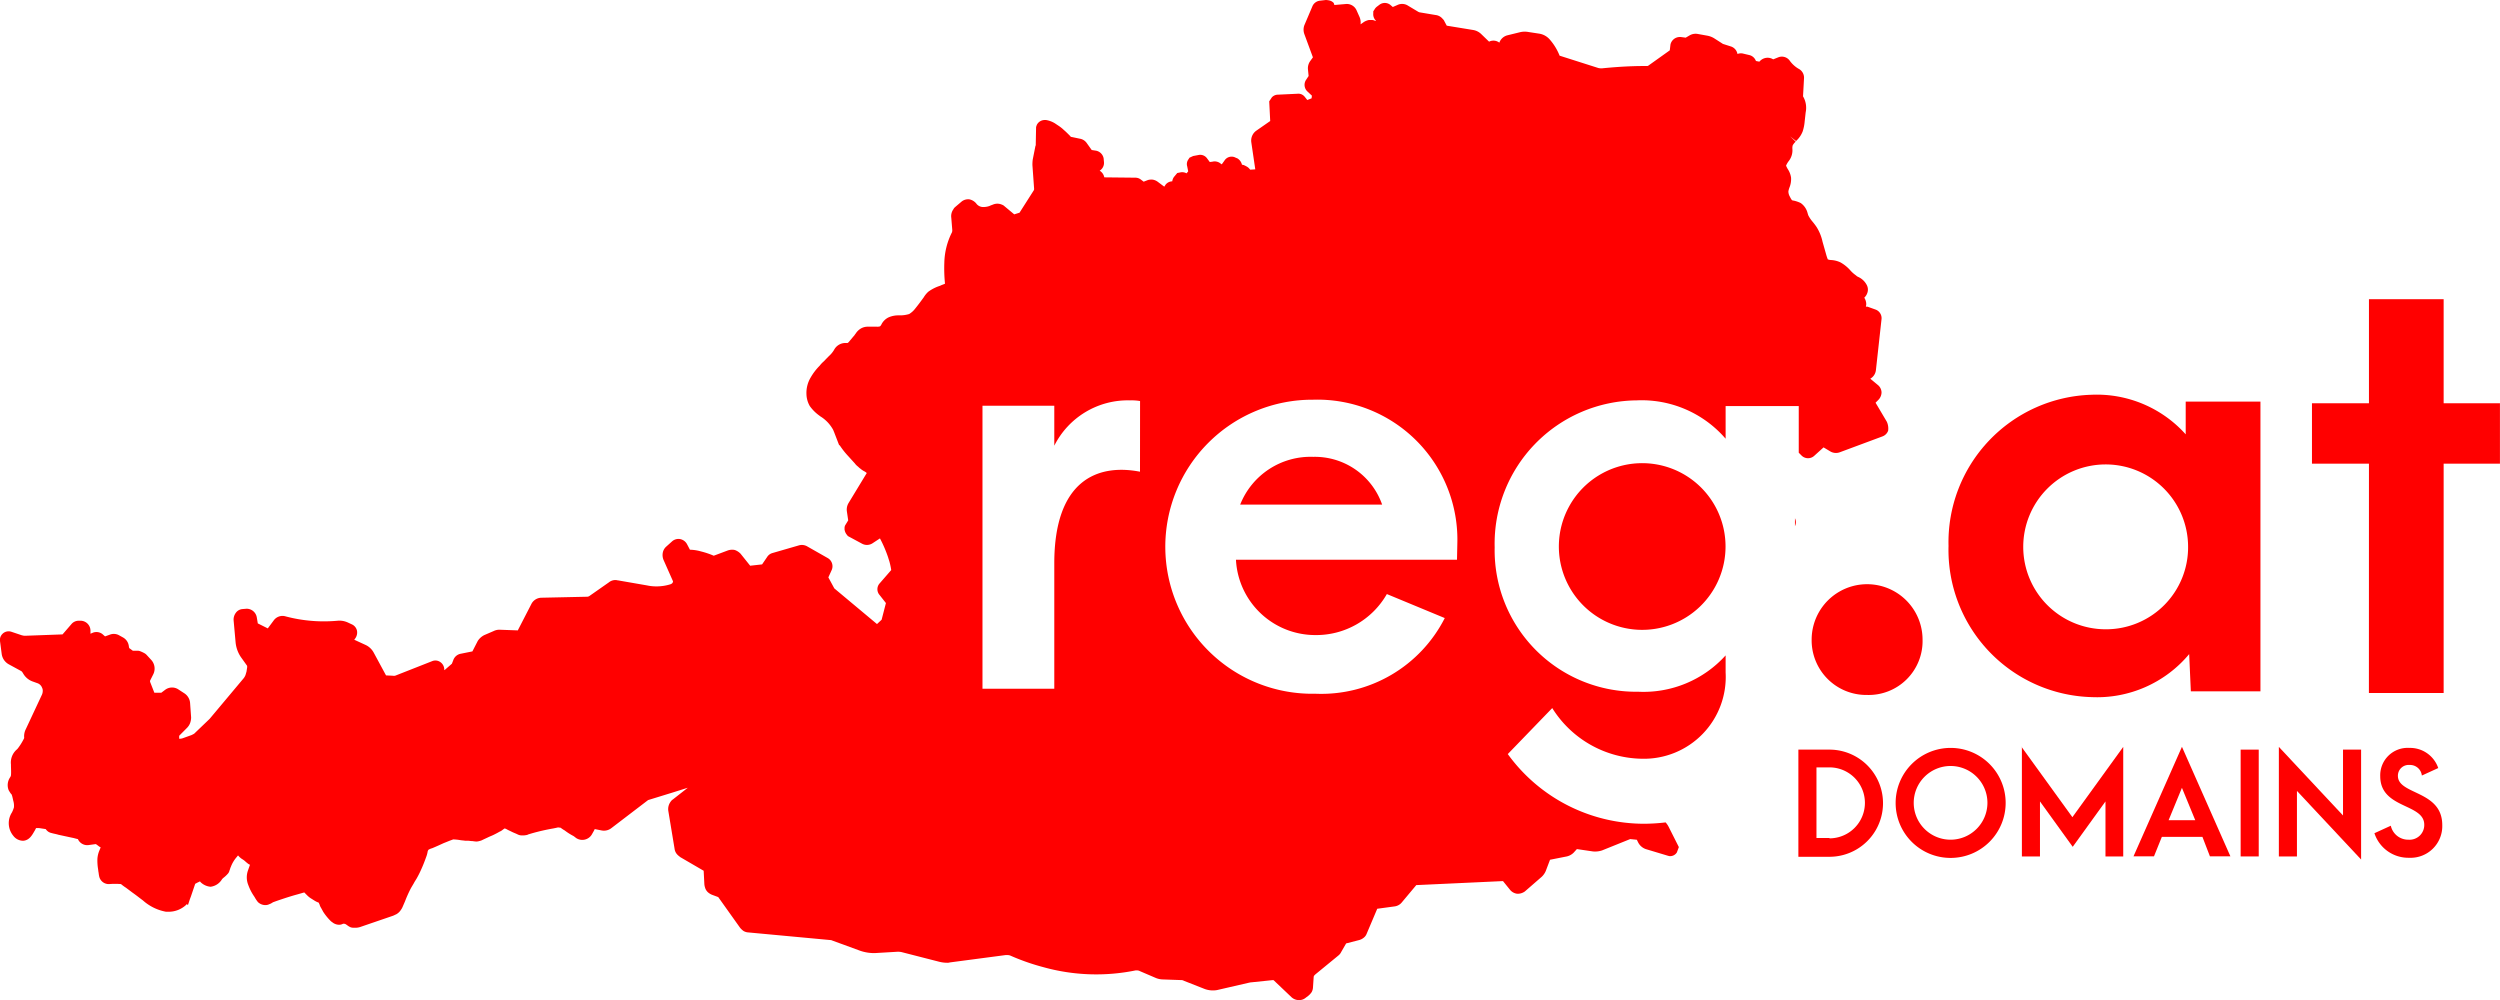
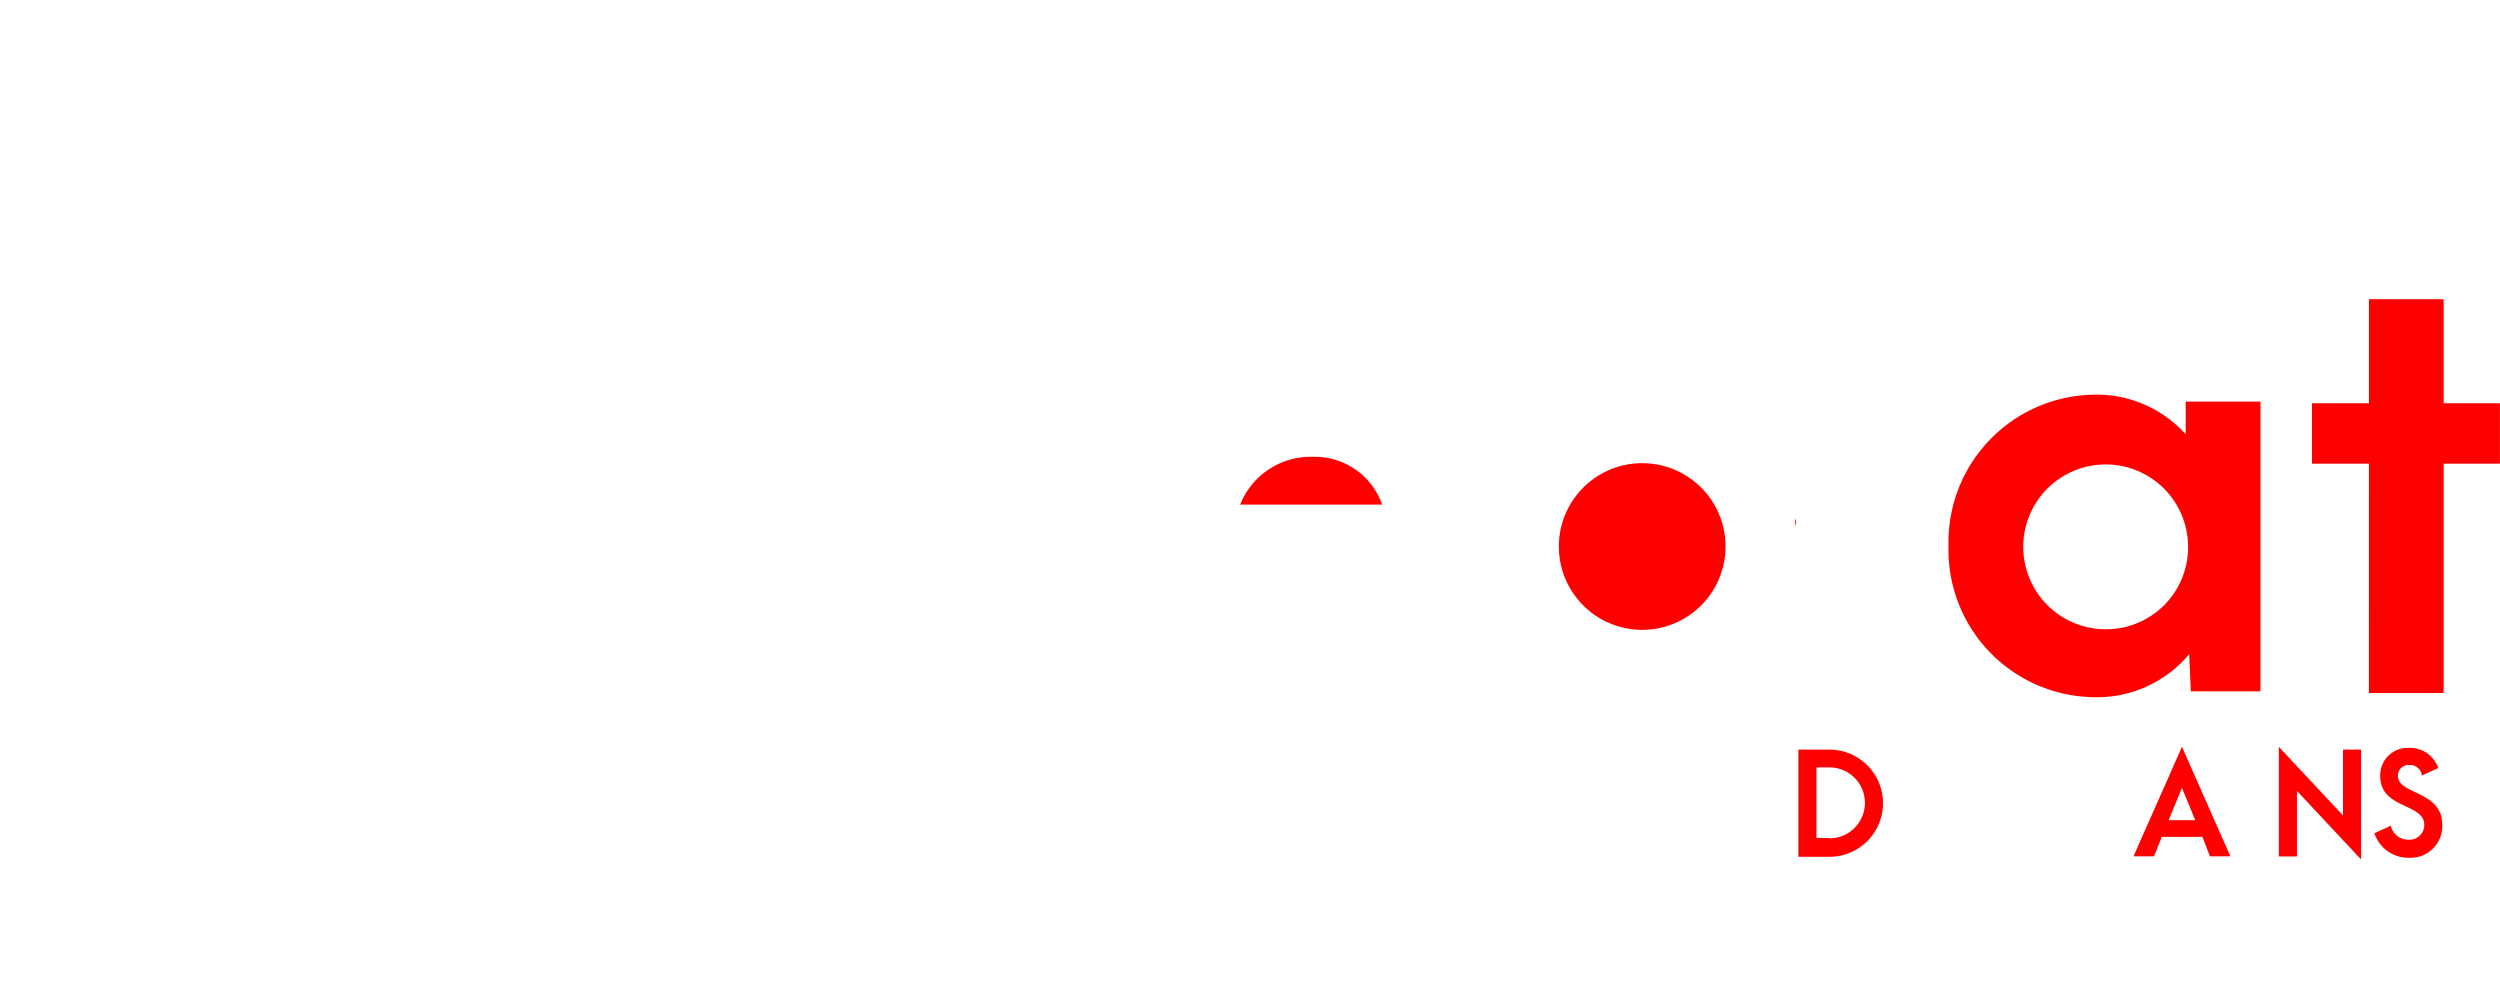
<svg xmlns="http://www.w3.org/2000/svg" id="logo" width="149.985" height="60" viewBox="0 0 149.985 60" fill="red">
  <g id="Group_3">
    <path id="Path_6" d="M733.2,416.6v.471a.542.542,0,0,0,0-.471Z" transform="translate(-625.513 -385.506)" />
    <path id="Path_7" d="M569.981,398.3a4.541,4.541,0,0,0-4.381,2.866h8.517A4.277,4.277,0,0,0,569.981,398.3Z" transform="translate(-491.197 -370.892)" />
-     <path id="Path_8" d="M303.072,286.4l-.675-1.14.159-.16a.653.653,0,0,0,.2-.46.591.591,0,0,0-.218-.44l-.457-.38.06-.04a.67.67,0,0,0,.278-.48l.337-3.06a.551.551,0,0,0-.337-.56l-.5-.18h-.1c0-.04.02-.1.02-.14a.725.725,0,0,0-.119-.4.7.7,0,0,0,.2-.34.588.588,0,0,0-.04-.4,1.071,1.071,0,0,0-.556-.52c-.02-.02-.04-.02-.06-.04l-.02-.02-.079-.06a1.835,1.835,0,0,1-.3-.28,2.252,2.252,0,0,0-.576-.46,1.515,1.515,0,0,0-.556-.14.584.584,0,0,1-.2-.04c-.02-.04-.06-.16-.079-.22l-.238-.84a2.741,2.741,0,0,0-.357-.88,3.828,3.828,0,0,0-.258-.34,1.882,1.882,0,0,1-.238-.36c-.02-.04-.02-.08-.04-.12a1.046,1.046,0,0,0-.417-.62,1.9,1.9,0,0,0-.4-.14.852.852,0,0,1-.1-.02c-.02,0-.06-.04-.159-.24a.618.618,0,0,1-.079-.3,1.235,1.235,0,0,1,.06-.22,1.358,1.358,0,0,0,.1-.6,1.236,1.236,0,0,0-.2-.52,1.861,1.861,0,0,1-.1-.2,1.2,1.2,0,0,1,.179-.3,1.055,1.055,0,0,0,.2-.72.621.621,0,0,1,.02-.2.787.787,0,0,1,.179-.22l-.337-.32h0l.357.28a1.508,1.508,0,0,0,.4-.58,2.657,2.657,0,0,0,.119-.6l.06-.54a1.352,1.352,0,0,0-.159-.96l.06-1.1a.6.6,0,0,0-.337-.56,1.752,1.752,0,0,1-.536-.5.582.582,0,0,0-.675-.18l-.3.12-.079-.04a.633.633,0,0,0-.695.12l-.06.06-.2-.04-.04-.08a.553.553,0,0,0-.377-.28l-.337-.08a.55.55,0,0,0-.357.02.581.581,0,0,0-.417-.46l-.437-.14a.069.069,0,0,1-.04-.02l-.5-.32a1.2,1.2,0,0,0-.417-.16l-.556-.1a.715.715,0,0,0-.5.08l-.238.14-.3-.04h-.06a.575.575,0,0,0-.556.46l-.04.34-1.29.92a.119.119,0,0,1-.079.02h-.139c-.893,0-1.767.06-2.561.14a.808.808,0,0,1-.218-.02l-2.323-.74a3.319,3.319,0,0,0-.6-.98,1.054,1.054,0,0,0-.615-.34l-.655-.1a1.214,1.214,0,0,0-.536.02l-.734.18a.7.7,0,0,0-.476.44.574.574,0,0,0-.615-.06l-.476-.46a.905.905,0,0,0-.476-.24l-1.588-.26-.139-.26a.358.358,0,0,0-.1-.14.643.643,0,0,0-.437-.24l-.953-.16c-.02,0-.04-.02-.06-.02l-.635-.38a.649.649,0,0,0-.635-.04l-.278.12-.139-.12a.533.533,0,0,0-.655-.02l-.159.12a.538.538,0,0,0-.139.16l-.079.12v.12a.543.543,0,0,0,.139.42l.02.02-.02.02-.1-.04a.434.434,0,0,0-.159-.02H272a.93.93,0,0,0-.3.12l-.2.14a.85.85,0,0,0-.06-.44l-.179-.4a.639.639,0,0,0-.635-.38l-.695.06-.04-.12a.514.514,0,0,0-.218-.14,1.154,1.154,0,0,0-.258-.04l-.337.04a.557.557,0,0,0-.476.36l-.476,1.12a.778.778,0,0,0,0,.52l.516,1.4-.159.22a.739.739,0,0,0-.139.5l.04.4-.159.24a.545.545,0,0,0,.079.68l.278.26-.02.16-.258.1-.159-.2a.506.506,0,0,0-.238-.16l-.1-.02-1.271.06a.5.5,0,0,0-.357.16l-.159.24.06,1.18-.834.58a.731.731,0,0,0-.3.7l.238,1.62-.3.02-.04-.04a.536.536,0,0,0-.159-.14,1.832,1.832,0,0,0-.2-.1l-.1-.02a.6.6,0,0,0-.278-.38l-.1-.04a.506.506,0,0,0-.675.18l-.159.22-.06-.04a.558.558,0,0,0-.5-.12l-.159.02-.179-.24a.5.5,0,0,0-.5-.18l-.318.06-.218.1-.079.12a.474.474,0,0,0-.06.4l.06.3-.1.12a.527.527,0,0,0-.357-.06l-.2.04-.2.24a.592.592,0,0,0-.1.26.517.517,0,0,0-.4.2l-.079.12-.4-.3a.694.694,0,0,0-.278-.12.751.751,0,0,0-.3.02l-.258.1-.159-.12a.537.537,0,0,0-.337-.12l-1.866-.02a.6.6,0,0,0-.278-.4.547.547,0,0,0,.258-.52l-.02-.22a.573.573,0,0,0-.457-.46l-.258-.04-.3-.42a.628.628,0,0,0-.417-.26l-.476-.1a.109.109,0,0,1-.1-.06c-.139-.14-.258-.26-.377-.36a2.185,2.185,0,0,0-.357-.28l-.179-.12a1.466,1.466,0,0,0-.536-.2h-.079a.53.53,0,0,0-.476.3l-.04.12-.02,1.04a.151.151,0,0,1-.02.1l-.159.8a2.186,2.186,0,0,0-.02.36l.1,1.4a.181.181,0,0,1-.02.1l-.854,1.34-.318.1-.576-.48a.431.431,0,0,0-.159-.1.673.673,0,0,0-.556,0,2.026,2.026,0,0,0-.2.08,1.094,1.094,0,0,1-.337.06.513.513,0,0,1-.457-.22.741.741,0,0,0-.4-.24.636.636,0,0,0-.457.12l-.377.32c-.04.04-.1.08-.119.14a.7.7,0,0,0-.139.52l.06.74a.393.393,0,0,1-.02.14,4.236,4.236,0,0,0-.457,1.82,9.276,9.276,0,0,0,.04,1.26,2.04,2.04,0,0,1-.2.08l-.04.02a1.363,1.363,0,0,1-.159.06,2.5,2.5,0,0,0-.6.32,1.49,1.49,0,0,0-.278.34c-.159.22-.337.46-.516.68a1.289,1.289,0,0,1-.357.32,1.865,1.865,0,0,1-.516.08H243.8a1.457,1.457,0,0,0-.615.12.927.927,0,0,0-.437.44.351.351,0,0,1-.079.1.546.546,0,0,1-.179.02h-.516a.831.831,0,0,0-.437.1.929.929,0,0,0-.318.3l-.06.08a.434.434,0,0,1-.079.1l-.218.26c-.079.1-.119.14-.159.14h-.179a.774.774,0,0,0-.615.42,1.588,1.588,0,0,1-.3.36l-.04.04-.139.14a1.874,1.874,0,0,1-.2.2,1.8,1.8,0,0,0-.179.2,3.387,3.387,0,0,0-.536.7,1.8,1.8,0,0,0-.258,1,1.505,1.505,0,0,0,.2.72,2.463,2.463,0,0,0,.556.56l.079.06a2.17,2.17,0,0,1,.774.82c.02.06.06.14.079.2l.278.72.02-.02a4.741,4.741,0,0,0,.516.66l.4.44a.925.925,0,0,0,.2.2.865.865,0,0,0,.139.12,1.237,1.237,0,0,0,.238.16.6.6,0,0,1,.139.1l-1.092,1.8a.762.762,0,0,0-.1.5l.079.54-.159.26a.34.34,0,0,0-.06.2v.1l.02.08a.628.628,0,0,0,.1.2l.079.1.854.46a.614.614,0,0,0,.615-.02l.457-.3c0,.02.02.02.02.04a7.578,7.578,0,0,1,.476,1.12c.02.08.06.18.079.26a4.12,4.12,0,0,1,.1.48l-.695.8a.524.524,0,0,0,0,.7l.377.48-.258,1-.278.26-2.561-2.14-.357-.66.2-.44a.565.565,0,0,0-.238-.72l-1.231-.7a.64.64,0,0,0-.5-.06l-1.588.46a.549.549,0,0,0-.318.24l-.3.44-.715.08-.576-.72a.9.9,0,0,0-.337-.22.669.669,0,0,0-.2-.02.839.839,0,0,0-.218.04l-.854.32a5.021,5.021,0,0,0-.774-.26,2.607,2.607,0,0,0-.655-.1l-.179-.34a.6.6,0,0,0-.417-.3.572.572,0,0,0-.476.14l-.357.32a.651.651,0,0,0-.2.36.765.765,0,0,0,.04.42l.576,1.3a.155.155,0,0,1-.02.06c0,.02-.02.04-.04.06a.322.322,0,0,1-.119.06,2.8,2.8,0,0,1-.834.12,2.626,2.626,0,0,1-.556-.06l-1.727-.3c-.04,0-.1-.02-.139-.02a.62.62,0,0,0-.417.14l-1.171.82a.28.28,0,0,1-.119.04l-2.759.06a.688.688,0,0,0-.6.38l-.814,1.58-1.092-.04a.774.774,0,0,0-.357.08l-.556.24a.983.983,0,0,0-.4.36l-.318.62-.695.14a.588.588,0,0,0-.457.4l-.079.2-.437.38h-.02v-.06a.544.544,0,0,0-.238-.42.507.507,0,0,0-.476-.06l-2.184.86a.278.278,0,0,1-.179.02l-.417-.02-.735-1.36a1.064,1.064,0,0,0-.476-.46l-.695-.32.06-.08a.6.6,0,0,0,.1-.48.545.545,0,0,0-.3-.36l-.258-.12a1.212,1.212,0,0,0-.6-.1,8.95,8.95,0,0,1-3.117-.26.648.648,0,0,0-.715.24l-.357.48-.6-.3-.06-.36a.621.621,0,0,0-.615-.52l-.238.02a.538.538,0,0,0-.4.22.685.685,0,0,0-.139.44l.119,1.32a1.892,1.892,0,0,0,.318.9l.357.5a.074.074,0,0,1,.02.06v.06l-.04.26c-.02.06-.04.14-.06.2a.814.814,0,0,1-.1.18l-2.045,2.44-.04.04h0l-.814.78-.02.02a.351.351,0,0,1-.1.08l-.119.06-.5.18a.583.583,0,0,1-.2.04h-.04v-.14a.074.074,0,0,1,.02-.06l.457-.46a.839.839,0,0,0,.179-.28,1.023,1.023,0,0,0,.06-.34l-.06-.84a.765.765,0,0,0-.337-.6l-.4-.26a.689.689,0,0,0-.754.04l-.238.18h-.417l-.258-.66v-.06l.2-.4a.772.772,0,0,0-.139-.86l-.258-.28a.526.526,0,0,0-.119-.1,2,2,0,0,0-.3-.14.435.435,0,0,0-.159-.02h-.258l-.218-.16-.02-.1a.69.69,0,0,0-.357-.54l-.218-.12a.647.647,0,0,0-.576-.04l-.278.1-.159-.14a.591.591,0,0,0-.576-.08l-.139.06v-.18a.6.6,0,0,0-.6-.6H194.6a.567.567,0,0,0-.437.2l-.536.62-2.184.08h-.119c-.04,0-.079-.02-.119-.02l-.655-.22a.522.522,0,0,0-.556.16.507.507,0,0,0-.119.4l.1.76a.835.835,0,0,0,.437.64l.734.4c.04.02.06.06.079.08l.06.1a1.059,1.059,0,0,0,.536.44l.278.1a.461.461,0,0,1,.3.28.372.372,0,0,1,.04.14.6.6,0,0,1-.04.26l-.973,2.08a.942.942,0,0,0-.1.52v.02l-.04.08a3.422,3.422,0,0,1-.357.56l-.04.04a1.032,1.032,0,0,0-.357.9v.06c0,.14.02.42,0,.6a.339.339,0,0,1-.04.1.83.83,0,0,0-.1.78,2.114,2.114,0,0,0,.139.22l.04.04a1.247,1.247,0,0,1,.06.2l.04.18a1.033,1.033,0,0,1,.04.4,1.885,1.885,0,0,1-.119.3,1.186,1.186,0,0,0,.079,1.4.746.746,0,0,0,.556.3h.06c.357-.04.516-.34.655-.58.04-.06.06-.12.1-.18h.159c.04,0,.139.02.417.06a.607.607,0,0,0,.159.16.592.592,0,0,0,.2.08c.139.04.278.06.4.1l.834.18c.119.02.218.06.337.08a.613.613,0,0,0,.635.36l.437-.06c.079.04.159.12.258.18.02,0,.02.02.04.02a.977.977,0,0,0-.06.14,1.544,1.544,0,0,0-.139.54,3.15,3.15,0,0,0,.04.62l.02.16c.02.08.02.16.04.24a.586.586,0,0,0,.6.5h0a4.266,4.266,0,0,1,.715,0,2.836,2.836,0,0,0,.3.22l.4.3c.2.14.4.3.615.46a2.849,2.849,0,0,0,1.39.68h.139a1.544,1.544,0,0,0,1.072-.42c.02-.02.02-.04.04-.04l.06.06.119-.36h0l.06-.16.258-.76c.06-.02.1-.06.159-.08l.119-.06c.02.02.04.02.04.04a.981.981,0,0,0,.6.28.933.933,0,0,0,.695-.46l.06-.06a1.912,1.912,0,0,0,.3-.28.4.4,0,0,0,.079-.16,1.888,1.888,0,0,0,.06-.18l.02-.04a1.921,1.921,0,0,1,.338-.58c.04-.04.06-.08.1-.12a1.046,1.046,0,0,0,.278.24,1.1,1.1,0,0,1,.179.14c.04.04.079.06.119.1a.5.5,0,0,0,.139.08l-.119.34a1.228,1.228,0,0,0,.02.88,2.959,2.959,0,0,0,.337.66l.04.06a1.944,1.944,0,0,0,.2.3.654.654,0,0,0,.417.18h.04a.526.526,0,0,0,.238-.06.593.593,0,0,0,.159-.08c.04-.02.06-.04.079-.04.159-.06.337-.12.516-.18.3-.1.615-.2.913-.28l.417-.12.179.18a1.275,1.275,0,0,0,.258.2c.1.06.179.12.3.18l.139.06a.339.339,0,0,0,.04.1.743.743,0,0,0,.1.22c.04.08.079.14.119.22a3.359,3.359,0,0,0,.476.58l.06.04a.651.651,0,0,0,.437.16h0a.48.48,0,0,0,.218-.06h.06a.212.212,0,0,1,.119.04l.06.04a.936.936,0,0,0,.238.14l.119.02h.179a.989.989,0,0,0,.238-.04l1.985-.68c.06-.02.119-.06.179-.08a.8.8,0,0,0,.3-.28.811.811,0,0,0,.1-.18l.139-.32a7.867,7.867,0,0,1,.318-.72c.06-.12.139-.24.218-.38.06-.12.139-.22.2-.34q.119-.21.238-.48c.119-.26.218-.52.318-.8a1.631,1.631,0,0,0,.06-.22.321.321,0,0,1,.06-.16.775.775,0,0,1,.179-.08l.06-.02c.238-.1.457-.2.675-.3.159-.06.337-.14.516-.2a.153.153,0,0,1,.06-.02,2.955,2.955,0,0,1,.4.04c.1.02.2.02.318.04h.179c.06,0,.139.02.218.02.06,0,.139.02.179.02a.567.567,0,0,0,.258-.02.706.706,0,0,0,.218-.08l.3-.14c.119-.06.238-.1.357-.16s.238-.12.337-.18a.741.741,0,0,0,.2-.12,1.215,1.215,0,0,1,.119-.08c.02,0,.04.02.1.04.1.06.2.1.318.16s.238.1.357.16a.546.546,0,0,0,.258.06,1.042,1.042,0,0,0,.258-.02.281.281,0,0,0,.119-.04l.2-.06a12.58,12.58,0,0,1,1.31-.3c.1-.02.2-.04.278-.06l.159.02a1.655,1.655,0,0,0,.238.16,3.527,3.527,0,0,0,.536.34c.02.02.06.04.079.06l.079.06a.666.666,0,0,0,.913-.18c.04-.06.079-.14.139-.24l.04-.08c0-.02.02-.02.02-.04l.4.08a.727.727,0,0,0,.6-.14l2.2-1.68,1.429-.44h0l.953-.3-.893.7a.465.465,0,0,0-.139.14.744.744,0,0,0-.139.54l.377,2.28a.619.619,0,0,0,.218.4c.04.04.079.06.119.1l1.409.82.04.78a.857.857,0,0,0,.04.22.6.6,0,0,0,.238.34.8.8,0,0,0,.179.1l.377.14,1.31,1.84a1.043,1.043,0,0,0,.218.2.643.643,0,0,0,.278.08l4.943.46h.02l1.747.64a2.579,2.579,0,0,0,.873.14l1.35-.08a1.043,1.043,0,0,1,.258.02l2.263.58a1.944,1.944,0,0,0,.476.06.434.434,0,0,0,.159-.02l3.335-.44h.159a.464.464,0,0,1,.159.04,13.282,13.282,0,0,0,1.945.68,11.8,11.8,0,0,0,5.539.2h.06a.355.355,0,0,1,.2.04l.933.4a1.155,1.155,0,0,0,.437.1l1.132.04a.286.286,0,0,1,.139.04l1.27.5a1.436,1.436,0,0,0,.715.06l1.906-.44c.04,0,.06-.02.1-.02l1.35-.14a.073.073,0,0,1,.06.02l1.052,1a.66.66,0,0,0,.457.18.6.6,0,0,0,.4-.14l.159-.12a1.044,1.044,0,0,0,.2-.22.654.654,0,0,0,.079-.28l.04-.6a.182.182,0,0,1,.06-.14l.04-.04,1.39-1.14a.578.578,0,0,0,.159-.2l.3-.52.774-.2a.732.732,0,0,0,.278-.14.546.546,0,0,0,.179-.24l.635-1.5,1.032-.14a.668.668,0,0,0,.457-.26l.854-1.02h.02l5.181-.24.437.54a.659.659,0,0,0,.417.22h.06a.735.735,0,0,0,.4-.14l1.012-.88a1.045,1.045,0,0,0,.238-.34l.258-.68,1.012-.2a.859.859,0,0,0,.4-.22l.2-.22.953.14a1.324,1.324,0,0,0,.556-.06l1.687-.68.4.04.079.16a.818.818,0,0,0,.457.4l1.33.4.079.02a.472.472,0,0,0,.457-.22l.119-.32-.615-1.22a1.2,1.2,0,0,0-.179-.26,11.931,11.931,0,0,1-1.211.08,10.1,10.1,0,0,1-8.258-4.18L283,303.58a6.457,6.457,0,0,0,5.38,3.04,4.909,4.909,0,0,0,5.022-5.18v-1.02a6.636,6.636,0,0,1-5.241,2.18,8.487,8.487,0,0,1-8.615-8.66,8.6,8.6,0,0,1,8.516-8.82,6.653,6.653,0,0,1,5.34,2.3v-1.96h4.387v2.8l.159.16a.55.55,0,0,0,.754.04l.576-.52.4.24a.668.668,0,0,0,.556.06l2.581-.96a.569.569,0,0,0,.337-.34A.973.973,0,0,0,303.072,286.4ZM201.811,306.04Zm56.457-16.64c-2.581-.5-5.142.54-5.142,5.5v7.52h-4.308V285.44h4.308v2.4a4.933,4.933,0,0,1,4.546-2.72,2.98,2.98,0,0,1,.6.04Zm19.018,5.28H264.025a4.764,4.764,0,0,0,4.745,4.52,4.882,4.882,0,0,0,4.308-2.46l3.474,1.44a8.308,8.308,0,0,1-7.762,4.54,8.821,8.821,0,1,1-.139-17.64,8.4,8.4,0,0,1,8.655,8.66Z" transform="translate(-189.875 -261.1)" />
    <path id="Path_9" d="M668.154,400.7a5,5,0,0,0,0,9.991,5,5,0,1,0,0-9.991Z" transform="translate(-569.844 -372.908)" />
  </g>
-   <path id="Path_10" d="M733.9,440.137a3.327,3.327,0,1,1,6.654,0,3.233,3.233,0,0,1-3.337,3.317A3.277,3.277,0,0,1,733.9,440.137Z" transform="translate(-625.212 -401.761)" />
+   <path id="Path_10" d="M733.9,440.137A3.277,3.277,0,0,1,733.9,440.137Z" transform="translate(-625.212 -401.761)" />
  <path id="Path_11" d="M778.2,389.77a8.849,8.849,0,0,1,8.578-9.07,7.17,7.17,0,0,1,5.651,2.375v-1.965h4.484v17.382h-4.176l-.1-2.232a7.2,7.2,0,0,1-5.855,2.58A8.836,8.836,0,0,1,778.2,389.77Zm14.372,0a4.945,4.945,0,1,0-4.934,5A4.92,4.92,0,0,0,792.572,389.77Z" transform="translate(-661.3 -357.017)" />
  <path id="Path_12" d="M888.119,362.068H884.7v-3.624h3.419V352.2H892.6v6.244h3.378v3.624H892.6v13.758h-4.484Z" transform="translate(-745.996 -334.249)" />
  <g id="Group_4" transform="translate(107.892 44.809)">
    <path id="Path_13" d="M734.2,487.7h1.863a3.214,3.214,0,0,1,0,6.429H734.2Zm1.863,5.323a2.129,2.129,0,1,0,0-4.258h-.778V493h.778Z" transform="translate(-734.2 -487.536)" />
-     <path id="Path_14" d="M762.7,490.5a3.3,3.3,0,1,1,3.3,3.3A3.294,3.294,0,0,1,762.7,490.5Zm5.507,0A2.211,2.211,0,1,0,766,492.707,2.215,2.215,0,0,0,768.207,490.5Z" transform="translate(-756.865 -487.139)" />
-     <path id="Path_15" d="M799.6,486.9l3.05,4.217L805.7,486.9v6.572h-1.065v-3.3l-1.965,2.723-1.965-2.723v3.3H799.62V486.9Z" transform="translate(-786.211 -486.9)" />
    <path id="Path_16" d="M836.536,492.3H834.1l-.471,1.167H832.4l2.907-6.572,2.907,6.572h-1.228Zm-.43-1-.8-1.945-.8,1.945Z" transform="translate(-812.295 -486.9)" />
-     <path id="Path_17" d="M863.8,487.7h1.085v6.408H863.8Z" transform="translate(-837.267 -487.536)" />
    <path id="Path_18" d="M876.085,489.541v3.931H875V486.9l3.849,4.115v-3.951h1.085v6.592Z" transform="translate(-846.174 -486.9)" />
    <path id="Path_19" d="M903,492.318l.983-.45a1.069,1.069,0,0,0,1.065.839.882.882,0,0,0,.942-.9c0-1.29-2.641-.942-2.641-2.907a1.644,1.644,0,0,1,1.74-1.7,1.786,1.786,0,0,1,1.74,1.208l-.983.45a.713.713,0,0,0-.737-.635.646.646,0,0,0-.7.655c0,1.146,2.661.86,2.661,2.948a1.9,1.9,0,0,1-1.986,1.965A2.141,2.141,0,0,1,903,492.318Z" transform="translate(-868.441 -487.139)" />
  </g>
</svg>